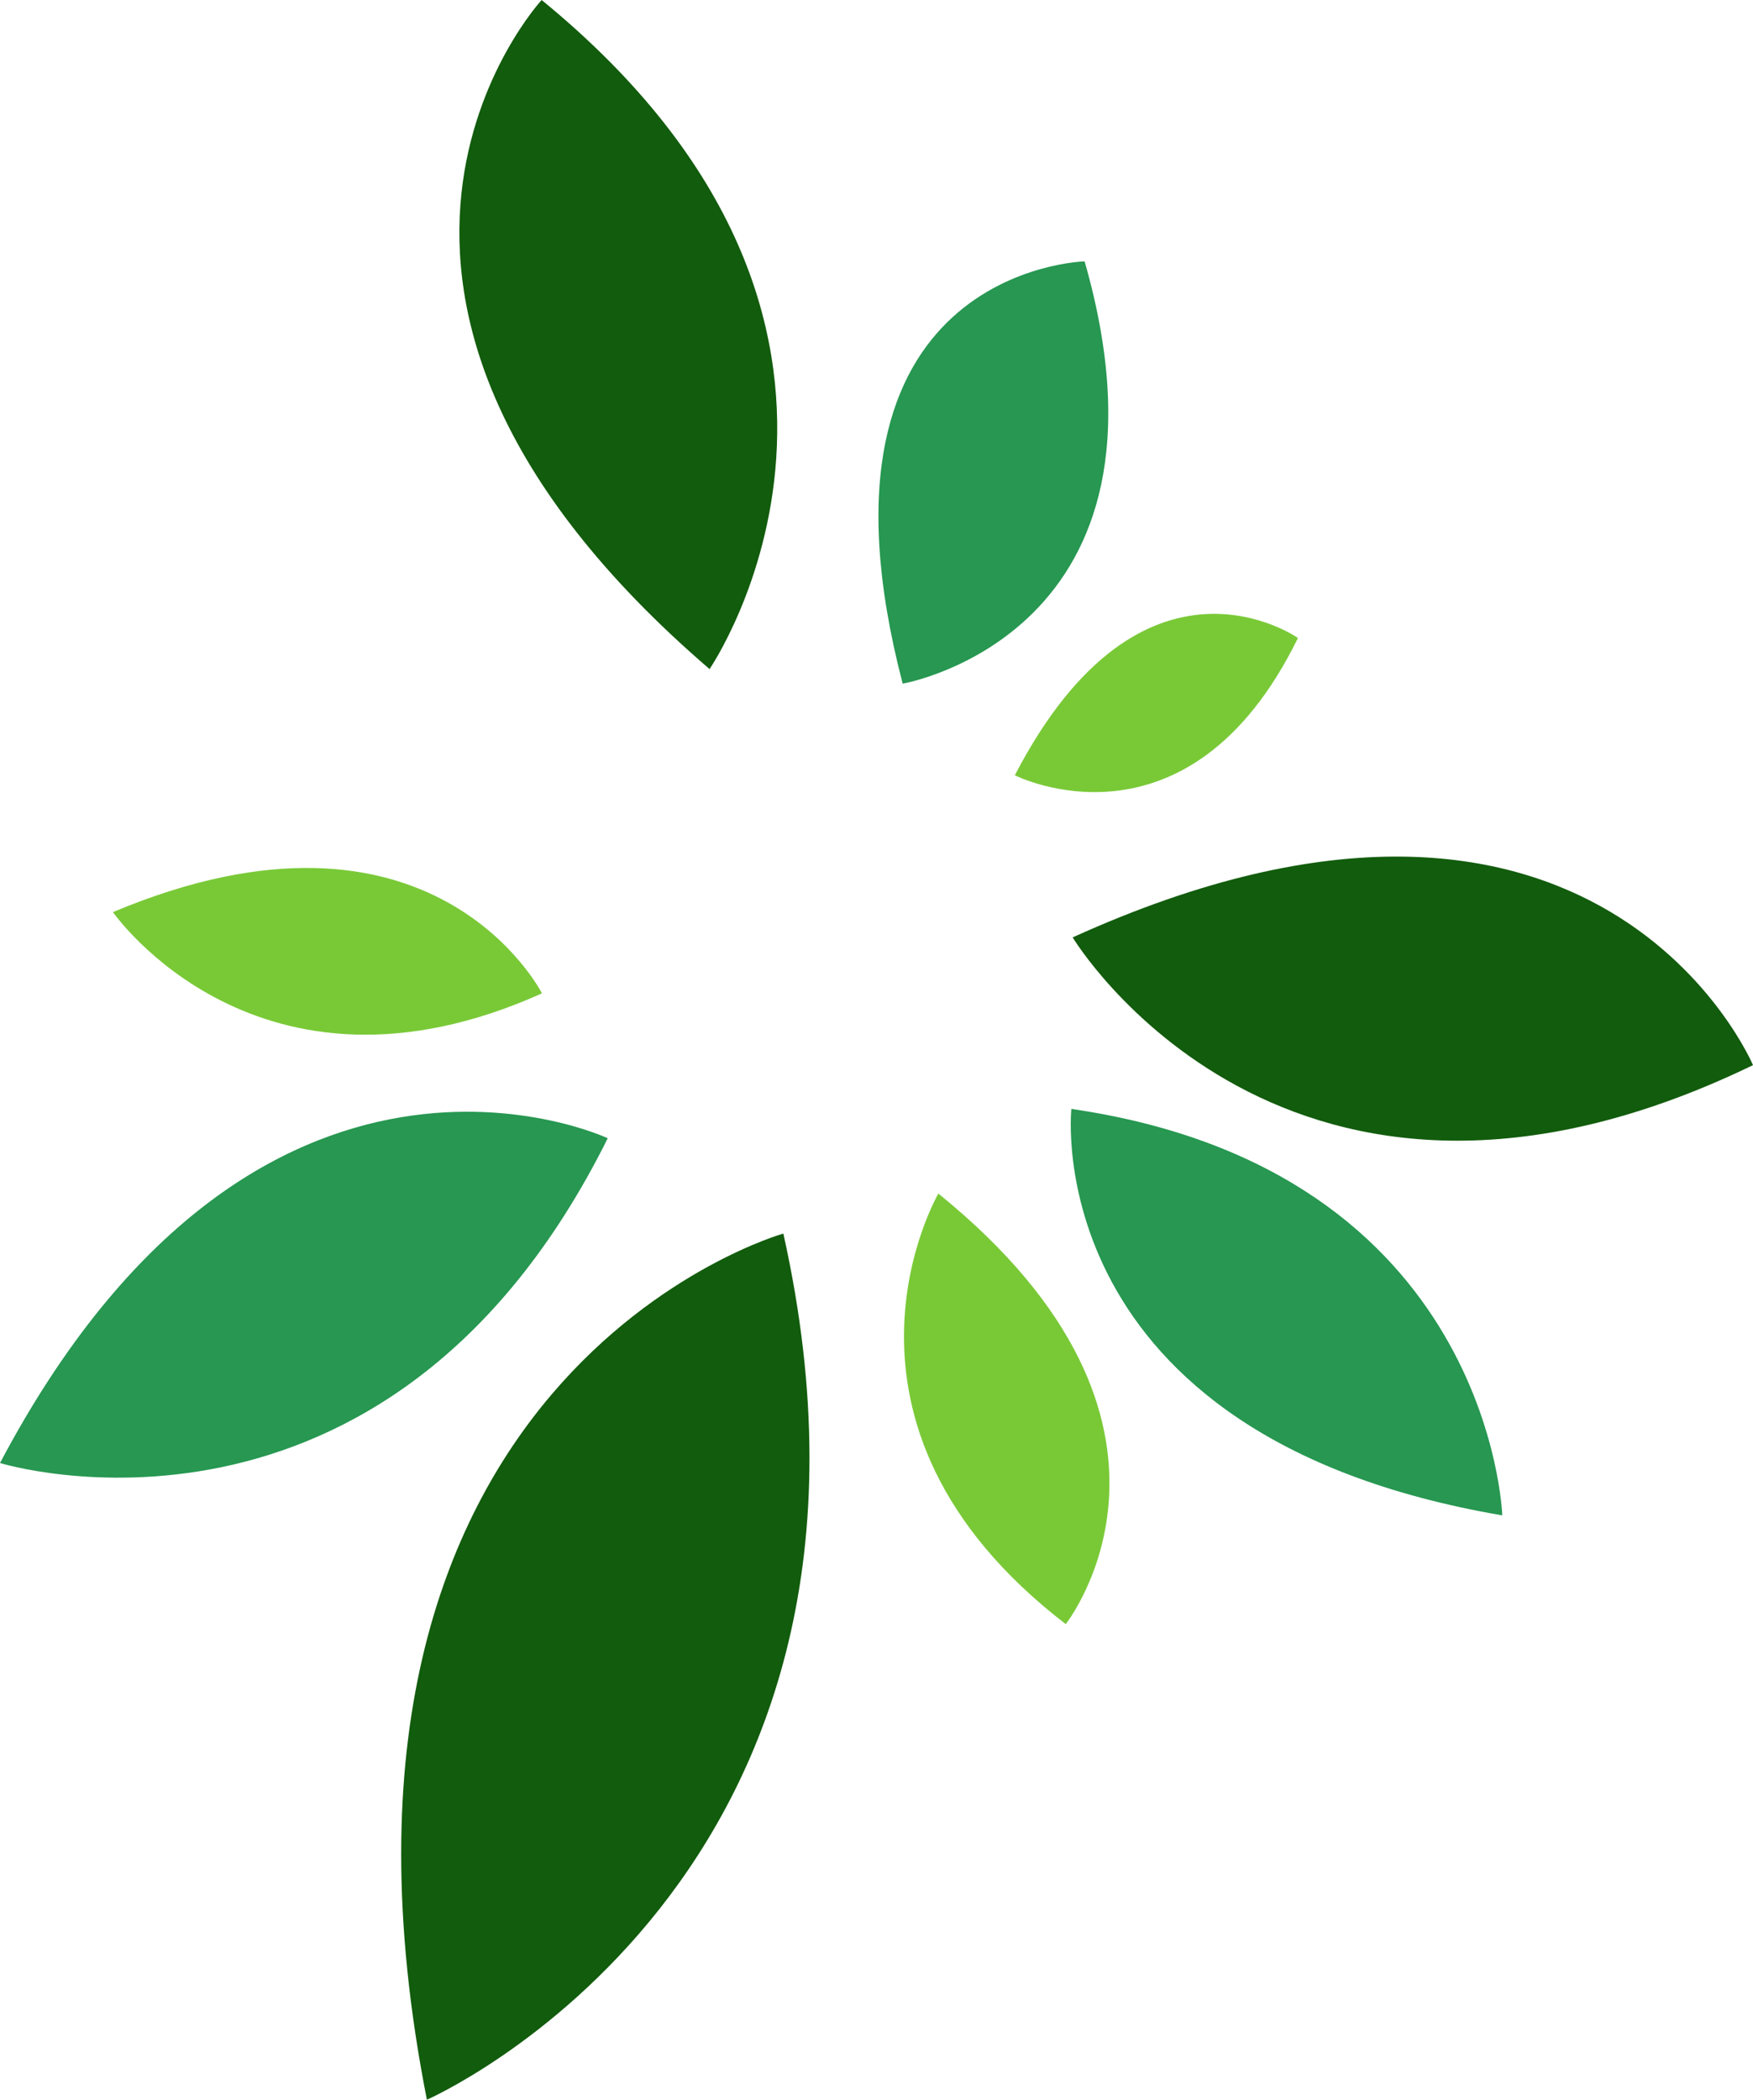
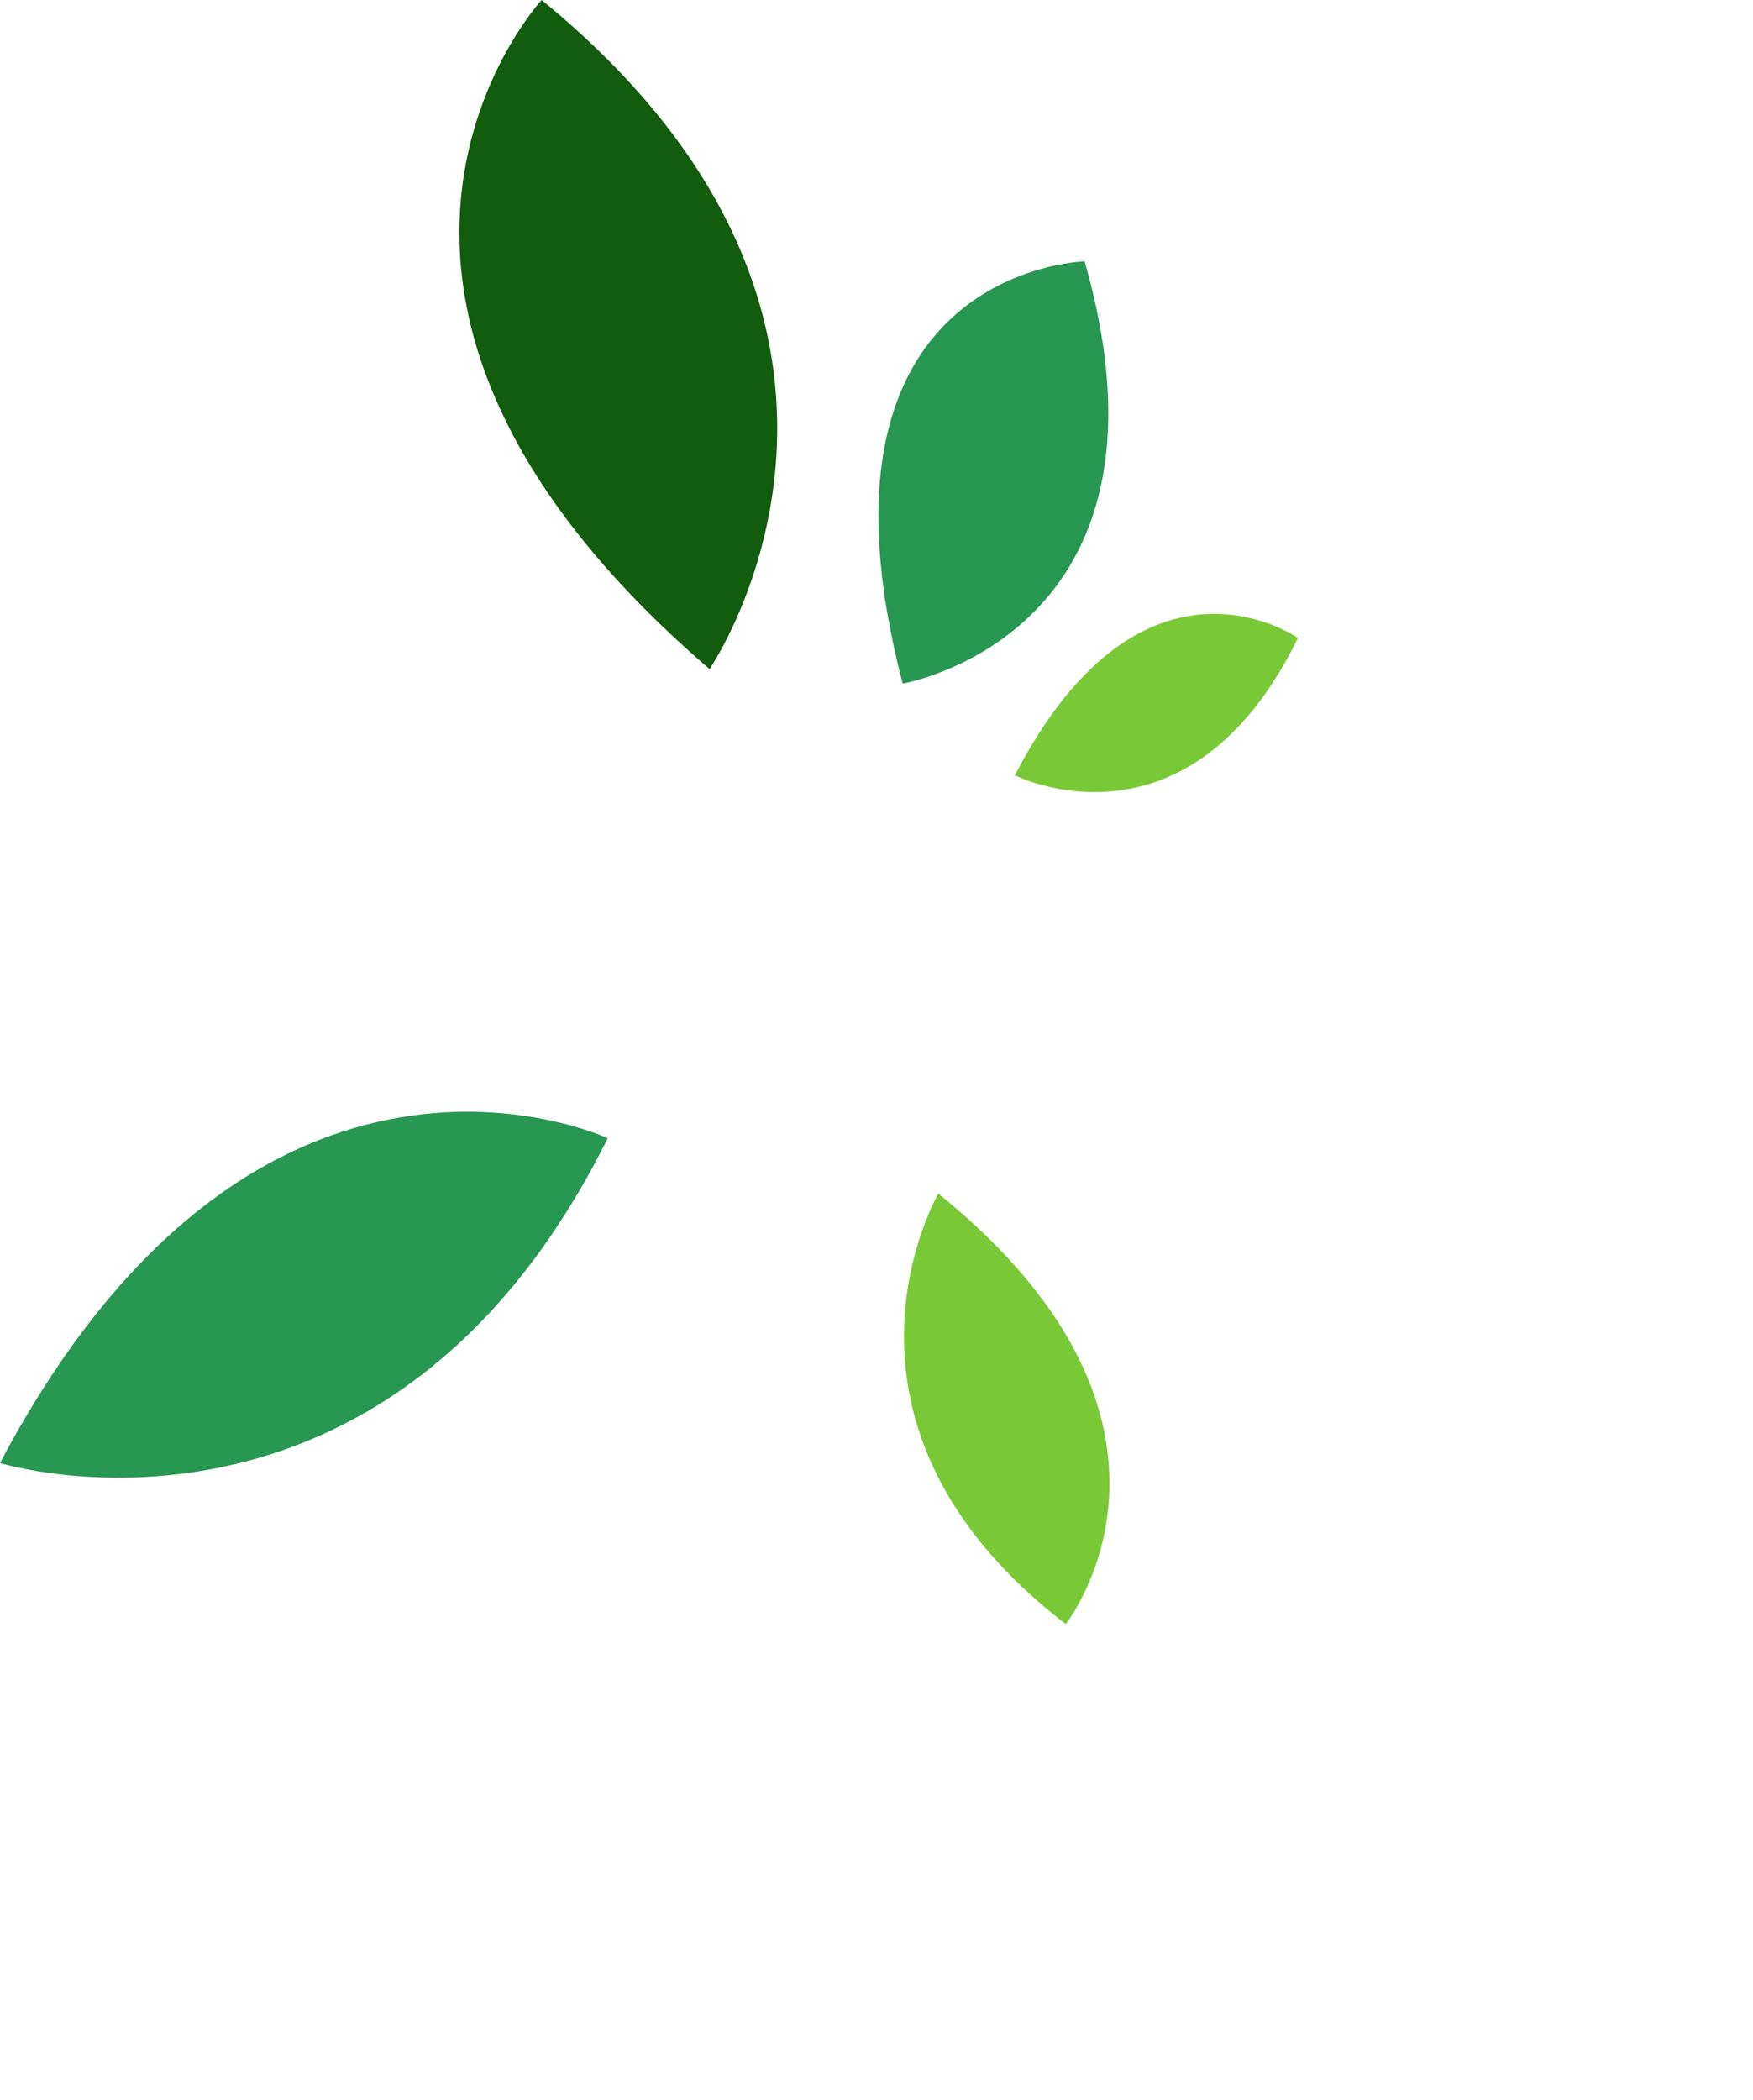
<svg xmlns="http://www.w3.org/2000/svg" id="Layer_1" data-name="Layer 1" viewBox="0 0 825.07 987.98">
  <defs>
    <style>
      .cls-1 {
        fill: #79c937;
      }

      .cls-1, .cls-2, .cls-3 {
        stroke-width: 0px;
      }

      .cls-2 {
        fill: #279751;
      }

      .cls-3 {
        fill: #125c0d;
      }
    </style>
  </defs>
  <path class="cls-3" d="m254.93,0s-127.01,137.74,79.03,314.82c0,0,110.08-160.22-79.03-314.82Z" />
-   <path class="cls-3" d="m825.07,501.18s-72.54-172.49-320.21-60.11c0,0,100.13,166.57,320.21,60.11Z" />
-   <path class="cls-3" d="m368.69,580.42s-235.01,66.14-167.77,407.56c0,0,235.71-103.09,167.77-407.56Z" />
  <path class="cls-2" d="m510.49,122.98s-136.65,3.3-85.64,198.69c0,0,135.83-23.33,85.64-198.69Z" />
-   <path class="cls-2" d="m504.25,521.78s-16.64,153.77,202.81,191.24c0,0-5.21-162.53-202.81-191.24Z" />
  <path class="cls-2" d="m286.04,535.57S121.7,458.31,0,688.39c0,0,182.03,56.28,286.04-152.82Z" />
  <path class="cls-1" d="m610.89,300.19s-72.96-51.43-133.26,64.6c0,0,81.45,41.25,133.26-64.6Z" />
-   <path class="cls-1" d="m255.08,467.4s-51.26-101.53-201.92-38.23c0,0,68.27,98.33,201.92,38.23Z" />
  <path class="cls-1" d="m501.6,764.19s74.46-93.84-59.94-202.58c0,0-63.14,107.94,59.94,202.58Z" />
</svg>